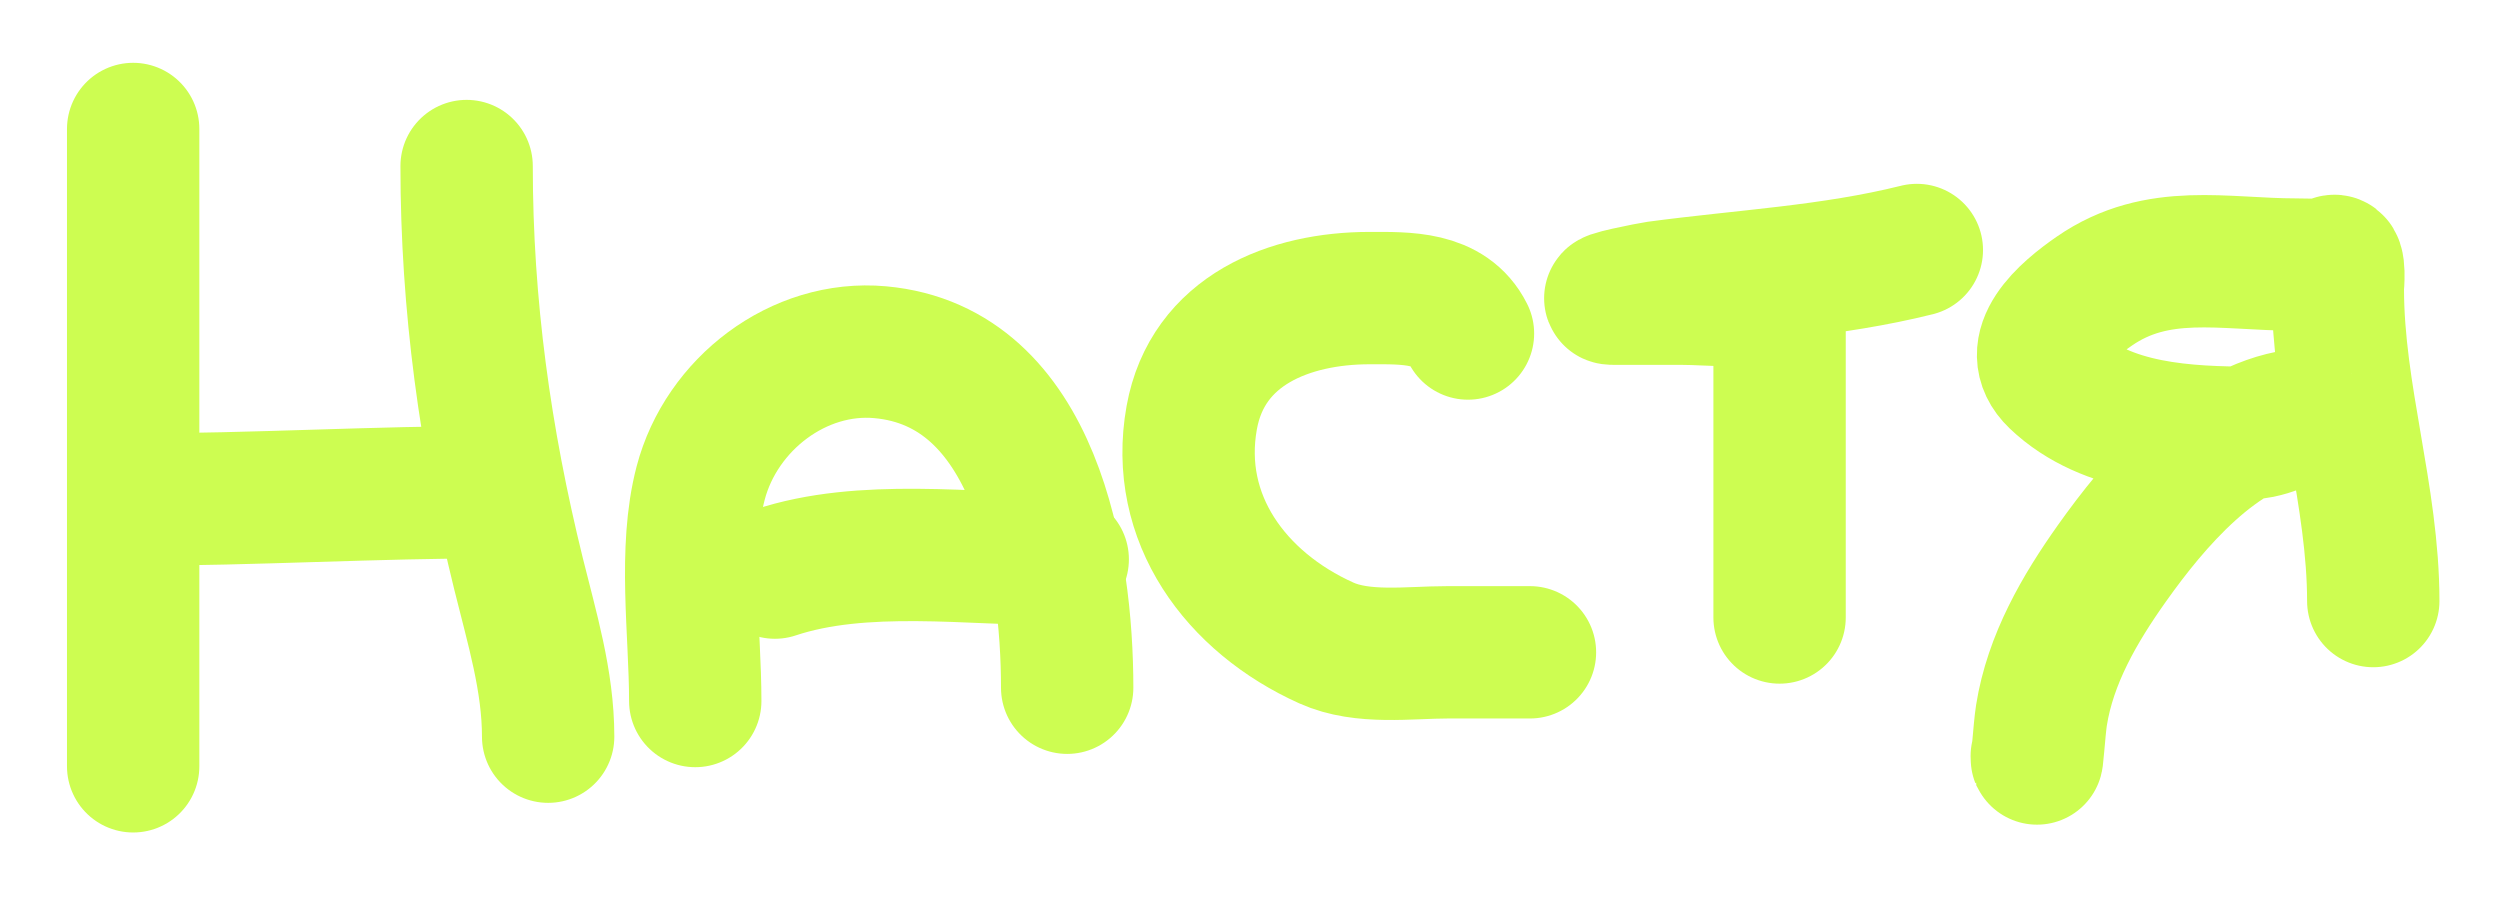
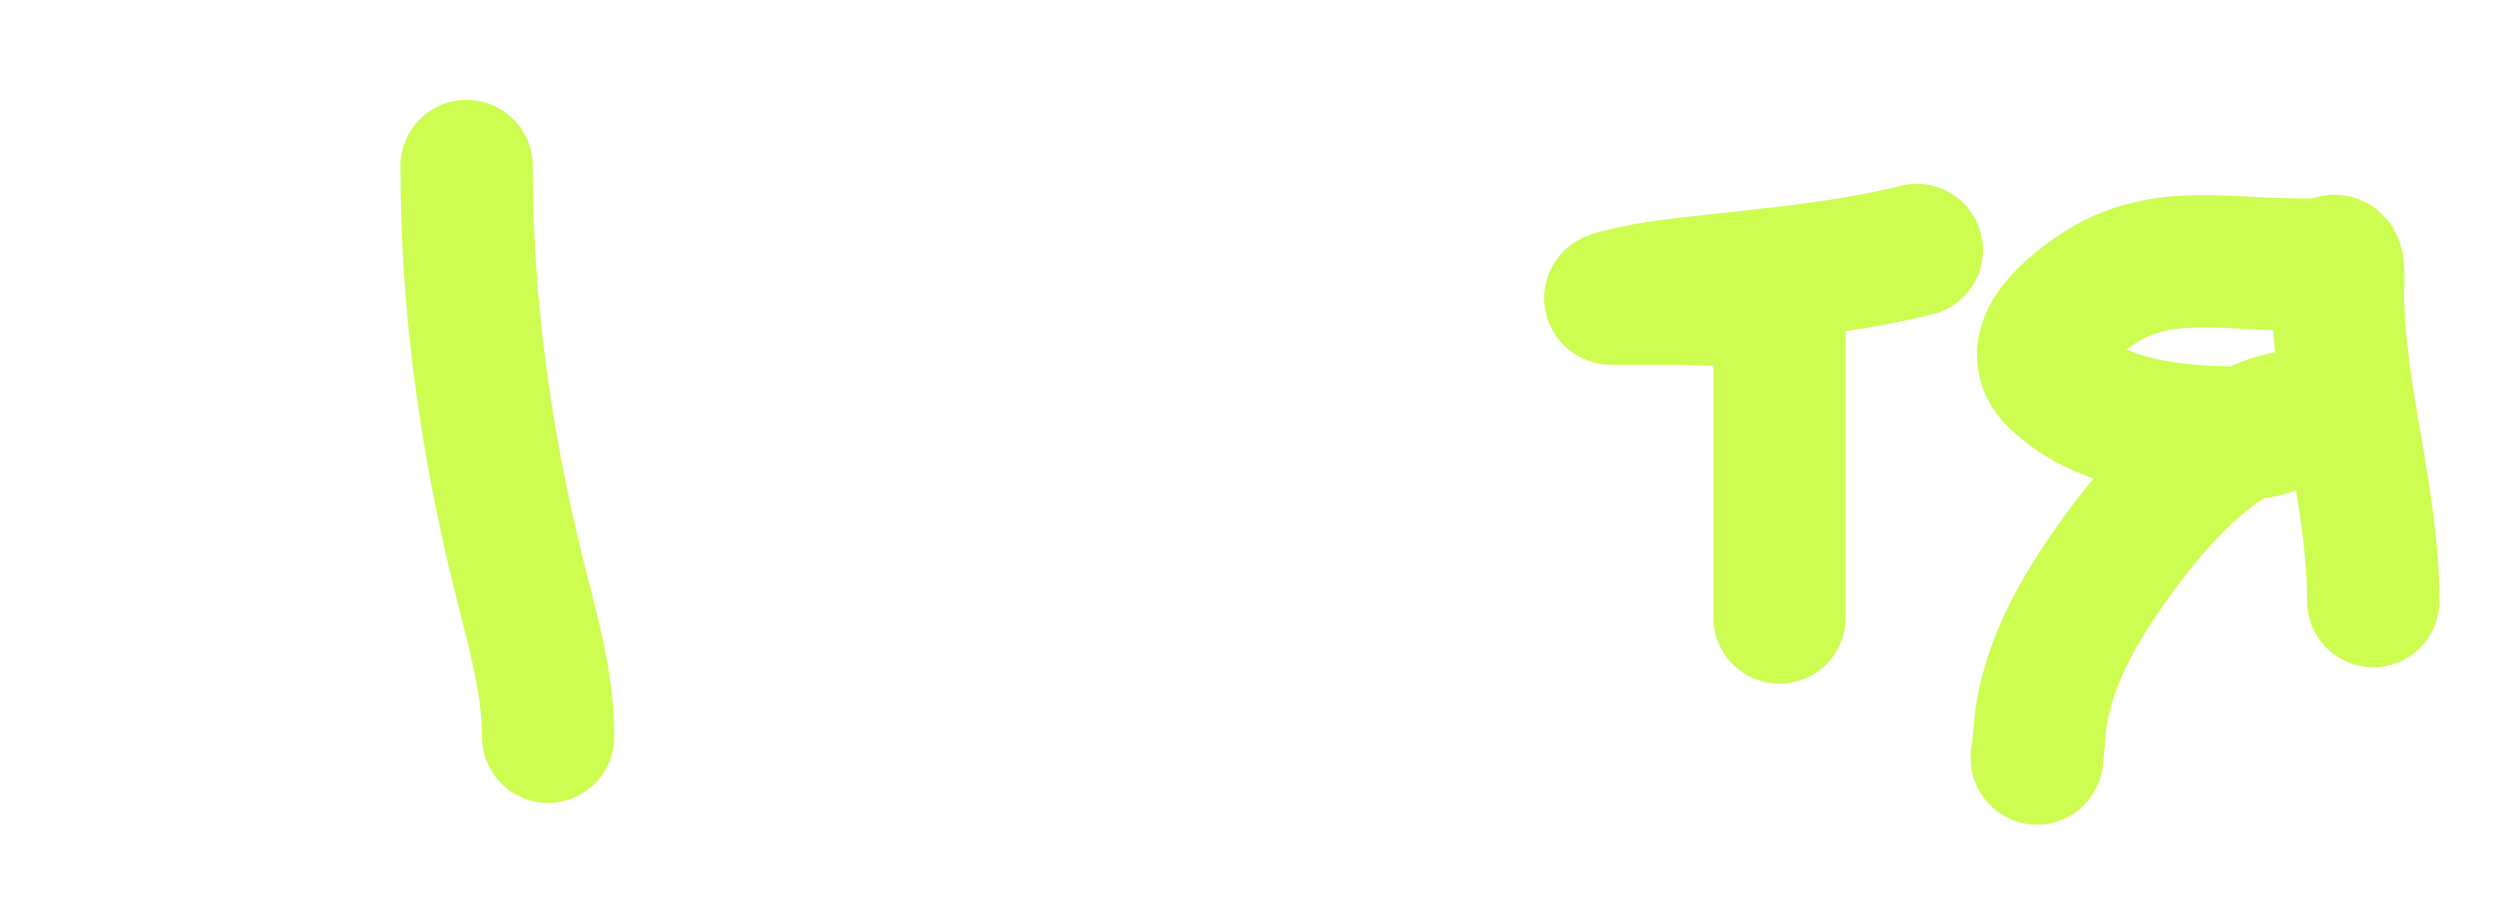
<svg xmlns="http://www.w3.org/2000/svg" width="170" height="61" viewBox="0 0 170 61" fill="none">
  <g filter="url(#filter0_f_788_715)">
-     <path d="M9.055 8.771V52.109" stroke="#CDFD51" stroke-width="9" stroke-linecap="round" />
-     <path d="M9.055 33.969C17.299 33.969 25.507 33.465 33.747 33.465" stroke="#CDFD51" stroke-width="9" stroke-linecap="round" />
    <path d="M31.73 11.291C31.73 20.744 32.999 29.845 35.258 39.007C36.166 42.691 37.274 46.289 37.274 50.094" stroke="#CDFD51" stroke-width="9" stroke-linecap="round" />
-     <path d="M47.277 47.669C47.277 42.969 46.454 37.394 47.645 32.849C49.053 27.479 54.304 23.446 59.856 23.951C70.439 24.913 72.568 38.331 72.568 46.766" stroke="#CDFD51" stroke-width="9" stroke-linecap="round" />
-     <path d="M72.265 38.034C65.981 38.034 58.678 36.943 52.695 38.937" stroke="#CDFD51" stroke-width="9" stroke-linecap="round" />
-     <path d="M104.037 44.357C102.175 44.357 100.313 44.357 98.451 44.357C95.808 44.357 92.665 44.836 90.188 43.721C84.054 40.961 79.803 35.263 81.038 28.399C82.112 22.436 87.709 20.27 93.132 20.27C95.591 20.27 98.561 20.155 99.822 22.679" stroke="#CDFD51" stroke-width="9" stroke-linecap="round" />
    <path d="M121.011 41.989C121.011 34.619 121.011 27.248 121.011 19.877C121.011 18.748 121.169 19.742 120.643 19.944C118.746 20.674 116.369 20.312 114.387 20.312C112.832 20.312 111.276 20.312 109.721 20.312C108.562 20.312 112.329 19.583 112.631 19.542C118.553 18.745 124.524 18.455 130.345 17" stroke="#CDFD51" stroke-width="9" stroke-linecap="round" />
    <path d="M161.382 40.872C161.382 33.737 158.973 26.817 158.973 19.663C158.973 19.445 159.168 17.551 158.672 17.756C157.848 18.095 157.017 17.99 156.113 17.99C151.199 17.99 146.719 16.822 142.414 19.796C140.471 21.139 137.444 23.661 139.771 25.885C143.238 29.197 148.722 29.431 153.219 29.431C154.288 29.431 157.254 28.092 156.197 28.243C150.904 28.999 146.468 34.281 143.618 38.296C141.413 41.403 139.421 44.829 138.818 48.65C138.673 49.564 138.5 52.336 138.5 51.41" stroke="#CDFD51" stroke-width="9" stroke-linecap="round" />
  </g>
  <defs>
    <filter id="filter0_f_788_715" x="0.555" y="0.271" width="169.328" height="60.338" filterUnits="userSpaceOnUse" color-interpolation-filters="sRGB">
      <feFlood flood-opacity="0" result="BackgroundImageFix" />
      <feBlend mode="normal" in="SourceGraphic" in2="BackgroundImageFix" result="shape" />
      <feGaussianBlur stdDeviation="2" result="effect1_foregroundBlur_788_715" />
    </filter>
  </defs>
</svg>